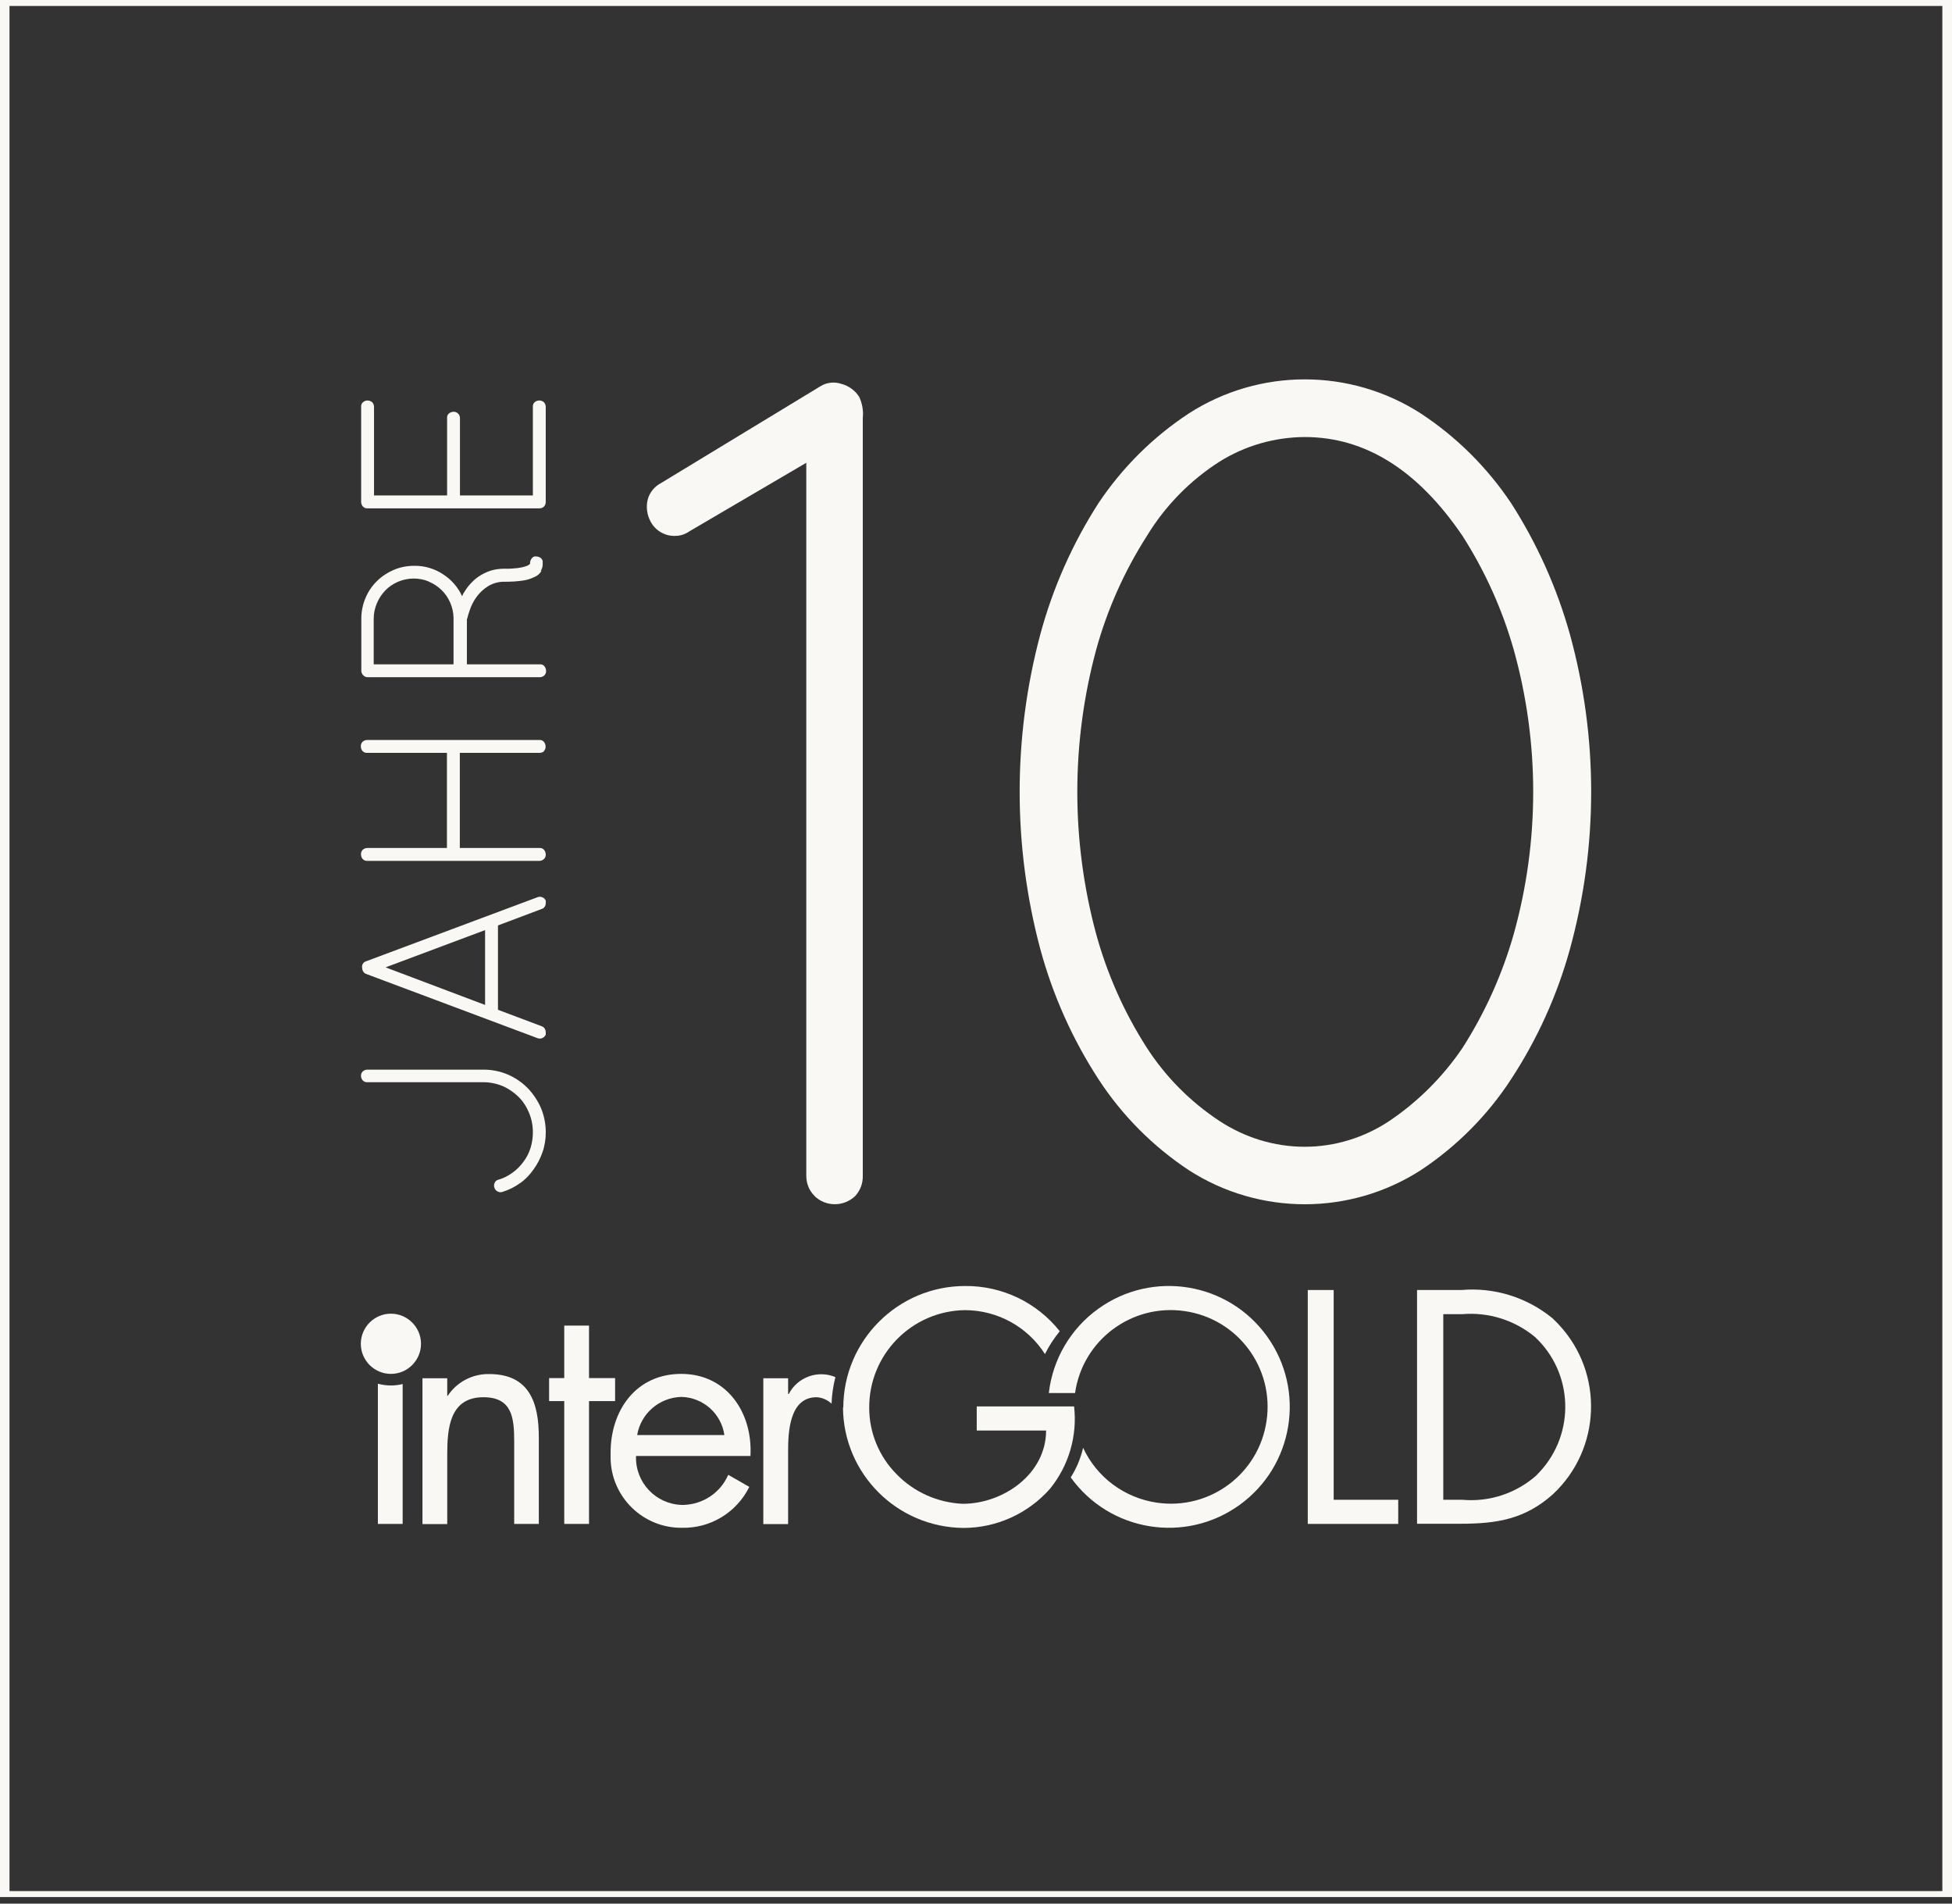
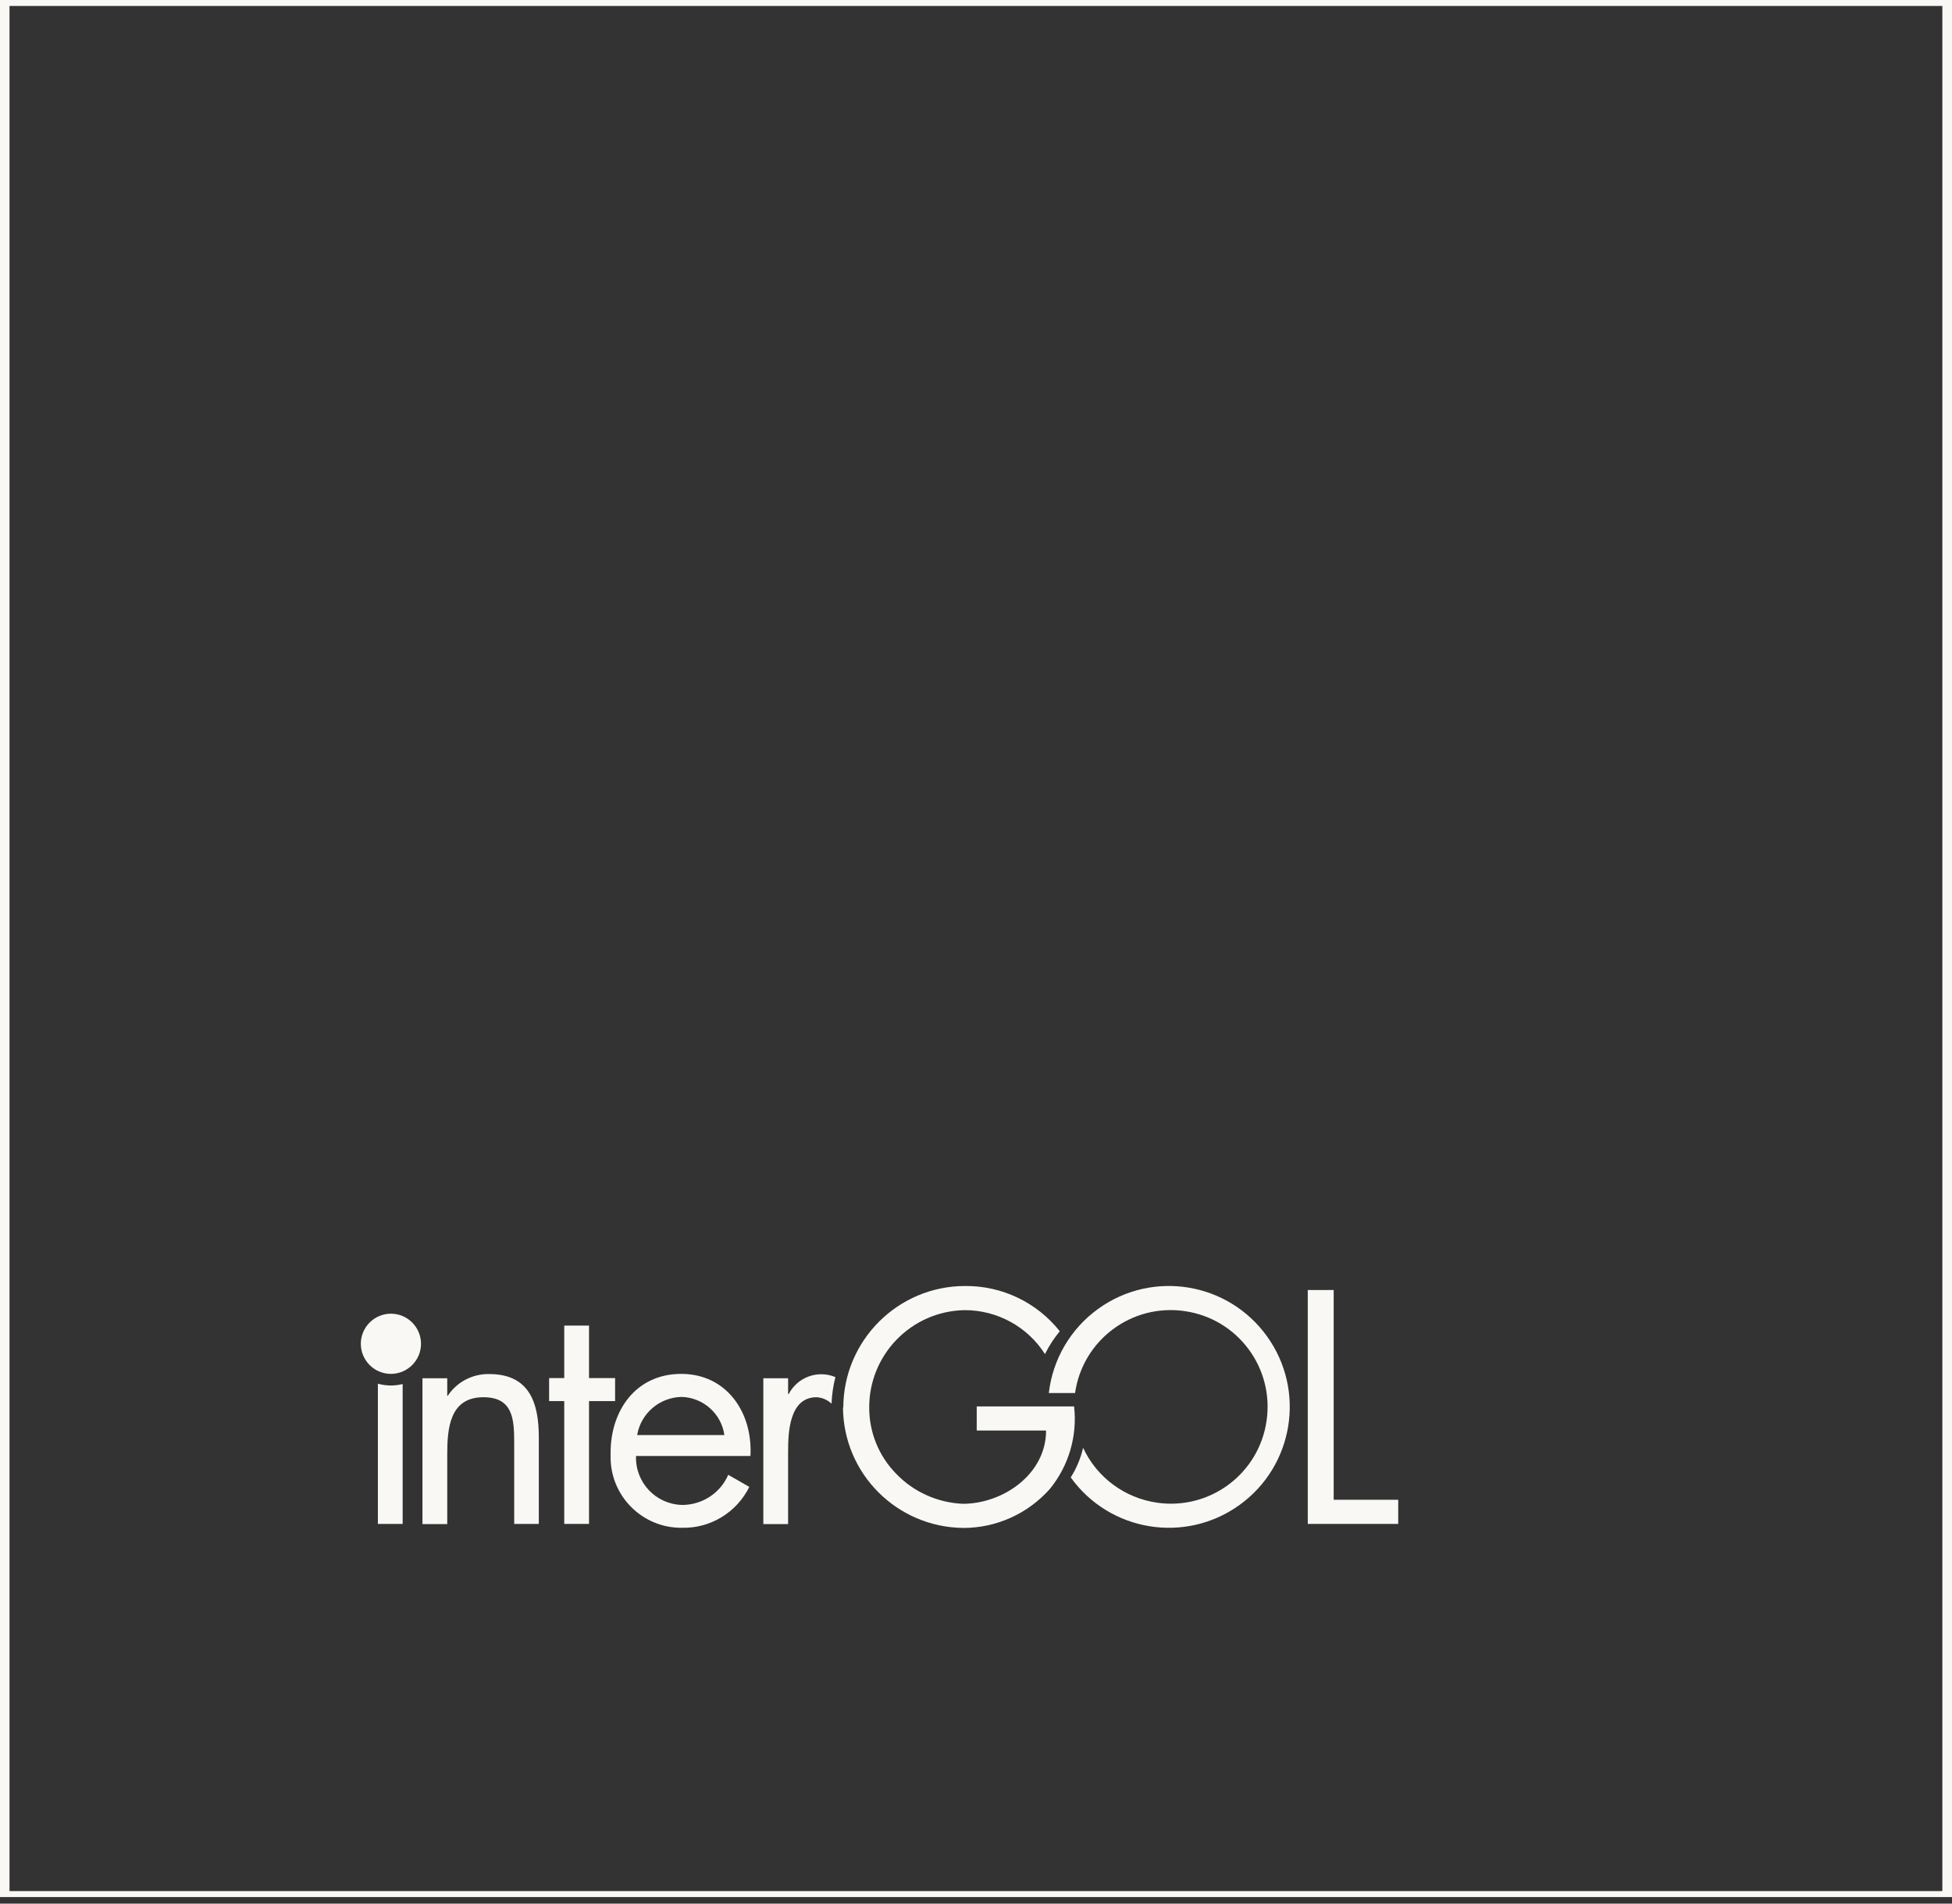
<svg xmlns="http://www.w3.org/2000/svg" width="200px" height="195px" viewBox="0 0 200 195" version="1.1" xml:space="preserve" style="fill-rule:evenodd;clip-rule:evenodd;stroke-linejoin:round;stroke-miterlimit:2;">
  <rect x="0" y="0" width="200" height="195" fill="#333333" stroke="none" />
  <g id="Ebene_1-2">
    <path id="Pfad_782" d="M45.808,142.98l0.066,-0c0.939,-1.418 2.539,-2.259 4.254,-2.226c4.139,-0 5.079,2.984 5.079,6.48l-0,8.871l-2.523,0l-0,-8.409c-0,-2.408 -0.182,-4.568 -3.15,-4.568c-3.496,0 -3.71,3.248 -3.71,5.903l0,7.091l-2.539,-0l-0,-14.94l2.539,0l0,1.814l-0.016,-0.016Z" style="fill:#f9f8f5;fill-rule:nonzero;" />
    <path id="Pfad_783" d="M57.812,135.79l-0,5.376l-1.55,-0l-0,2.358l1.55,-0l-0,12.581l2.539,0l0,-12.581l2.672,-0l-0,-2.358l-2.672,-0l0,-5.376l-2.539,0Z" style="fill:#f9f8f5;fill-rule:nonzero;" />
    <path id="Pfad_784" d="M74.219,147.003c-0.313,-2.193 -2.16,-3.842 -4.386,-3.908c-2.259,0.05 -4.172,1.682 -4.551,3.908l8.937,0Zm-9.053,2.177c-0.082,2.671 2.012,4.897 4.683,4.979l0.214,0c1.979,-0.066 3.76,-1.253 4.552,-3.083l2.16,1.237c-1.303,2.621 -3.974,4.254 -6.893,4.188c-3.99,0.049 -7.272,-3.15 -7.321,-7.14l-0,-0.561c-0,-4.287 2.572,-8.063 7.239,-8.063c4.666,0 7.337,3.974 7.09,8.41l-11.724,-0l0,0.033Z" style="fill:#f9f8f5;fill-rule:nonzero;" />
    <path id="Pfad_785" d="M85.201,143.771c0.033,-0.907 0.165,-1.814 0.396,-2.704c-1.798,-0.759 -3.892,-0 -4.782,1.731l-0.066,0l-0,-1.616l-2.54,0l0,14.94l2.54,-0l-0,-7.47c-0,-1.946 0.132,-5.524 2.918,-5.524c0.577,0.033 1.105,0.264 1.534,0.66l-0,-0.017Z" style="fill:#f9f8f5;fill-rule:nonzero;" />
    <path id="Pfad_786" d="M40.053,141.924c-0.462,0 -0.907,-0.066 -1.336,-0.181l0,14.362l2.539,0l0,-14.329c-0.395,0.099 -0.791,0.148 -1.187,0.148" style="fill:#f9f8f5;fill-rule:nonzero;" />
    <path id="Pfad_787" d="M133.993,132.146l-0,23.959l9.267,0l-0,-2.473l-6.612,-0l-0,-21.486l-2.672,0l0.017,0Z" style="fill:#f9f8f5;fill-rule:nonzero;" />
-     <path id="Pfad_788" d="M145.189,132.146l0,23.943l4.452,-0c3.76,-0 6.613,-0.478 9.465,-3.018c4.964,-4.633 5.244,-12.416 0.61,-17.38c-0.214,-0.231 -0.428,-0.445 -0.659,-0.659c-2.622,-2.144 -5.969,-3.183 -9.333,-2.886l-4.535,0Zm2.688,2.474l1.946,-0c2.688,-0.231 5.359,0.61 7.436,2.325c3.958,3.677 4.172,9.877 0.495,13.834c-0.115,0.132 -0.247,0.247 -0.363,0.379c-2.077,1.831 -4.815,2.721 -7.568,2.474l-1.946,-0l-0,-19.012Z" style="fill:#f9f8f5;fill-rule:nonzero;" />
    <path id="Pfad_789" d="M107.461,142.699l2.688,0c0.775,-5.425 5.804,-9.184 11.23,-8.393c5.425,0.775 9.184,5.804 8.393,11.229c-0.775,5.426 -5.805,9.185 -11.23,8.394c-3.314,-0.479 -6.167,-2.589 -7.568,-5.623c-0.248,1.072 -0.676,2.11 -1.27,3.034c3.99,5.557 11.724,6.826 17.281,2.836c5.557,-3.99 6.827,-11.724 2.836,-17.281c-3.99,-5.557 -11.724,-6.827 -17.281,-2.836c-2.836,2.028 -4.683,5.178 -5.079,8.64" style="fill:#f9f8f5;fill-rule:nonzero;" />
    <path id="Pfad_790" d="M86.372,144.183c0.049,6.794 5.54,12.268 12.334,12.334c3.396,0 6.628,-1.467 8.871,-4.006c1.929,-2.375 2.82,-5.409 2.473,-8.443l-9.976,-0l0,2.473l7.107,0c0,4.452 -4.386,7.503 -8.541,7.503c-2.573,-0.115 -5.013,-1.204 -6.794,-3.051c-1.781,-1.797 -2.787,-4.237 -2.787,-6.777c-0.033,-5.458 4.337,-9.926 9.795,-10.009c3.331,0 6.431,1.699 8.212,4.502c0.412,-0.841 0.923,-1.616 1.517,-2.342c-2.342,-2.951 -5.92,-4.666 -9.696,-4.633c-6.876,-0 -12.466,5.573 -12.483,12.449" style="fill:#f9f8f5;fill-rule:nonzero;" />
    <path id="Pfad_791" d="M40.053,134.57c-1.699,0 -3.084,1.385 -3.084,3.084c0,1.698 1.385,3.083 3.084,3.083c1.698,0 3.083,-1.385 3.083,-3.083c0,-1.699 -1.385,-3.084 -3.083,-3.084" style="fill:#f9f8f5;fill-rule:nonzero;" />
-     <path id="Pfad_795" d="M121.791,119.861c7.239,4.667 16.555,4.667 23.794,0c3.677,-2.44 6.827,-5.606 9.234,-9.3c2.688,-4.105 4.732,-8.607 6.035,-13.339c2.902,-10.554 2.902,-21.684 0,-32.237c-1.335,-4.766 -3.364,-9.3 -6.035,-13.456c-2.44,-3.644 -5.573,-6.76 -9.234,-9.168c-7.239,-4.666 -16.555,-4.666 -23.794,0c-3.661,2.408 -6.794,5.524 -9.234,9.168c-2.672,4.156 -4.683,8.69 -5.969,13.456c-2.82,10.553 -2.82,21.683 -0,32.237c1.286,4.732 3.297,9.234 5.969,13.339c2.407,3.694 5.557,6.86 9.234,9.3m3.133,-72.553c2.622,-1.649 5.656,-2.523 8.756,-2.539c6.2,-0 11.592,3.38 16.176,10.141c2.308,3.611 4.073,7.535 5.243,11.658c2.655,9.514 2.655,19.589 0,29.104c-1.17,4.122 -2.935,8.046 -5.243,11.658c-1.996,2.951 -4.535,5.491 -7.486,7.486c-2.573,1.715 -5.59,2.655 -8.69,2.655c-3.117,-0 -6.151,-0.94 -8.756,-2.655c-2.968,-1.963 -5.491,-4.502 -7.42,-7.486c-2.309,-3.595 -4.057,-7.52 -5.195,-11.658c-2.572,-9.531 -2.572,-19.573 0,-29.104c1.138,-4.123 2.886,-8.047 5.195,-11.658c1.863,-3.067 4.402,-5.673 7.42,-7.602m-41.471,75.208c1.154,1.122 3.001,1.122 4.172,0c0.511,-0.56 0.791,-1.286 0.775,-2.044l-0,-77.633c0.082,-0.742 -0.05,-1.5 -0.363,-2.176c-0.412,-0.66 -1.072,-1.138 -1.814,-1.336c-0.725,-0.247 -1.517,-0.165 -2.176,0.248l-16.292,9.893c-0.676,0.346 -1.187,0.957 -1.385,1.682c-0.198,0.775 -0.083,1.6 0.297,2.292c0.494,0.924 1.484,1.501 2.539,1.451c0.528,0 1.022,-0.181 1.451,-0.478l11.955,-7.008l-0,73.048c-0,0.775 0.297,1.517 0.841,2.045" style="fill:#f9f8f5;fill-rule:nonzero;" />
-     <path id="Pfad_796" d="M55.718,51.909c0.115,-0.116 0.181,-0.264 0.198,-0.429l-0,-9.795c-0,-0.181 -0.066,-0.346 -0.182,-0.478c-0.132,-0.115 -0.297,-0.181 -0.462,-0.181c-0.181,-0 -0.362,0.049 -0.494,0.181c-0.132,0.115 -0.198,0.297 -0.182,0.478l0,9.069l-7.469,0l-0,-7.931c-0,-0.346 -0.281,-0.643 -0.627,-0.643l-0.016,-0c-0.182,-0 -0.363,0.066 -0.495,0.181c-0.132,0.116 -0.198,0.281 -0.181,0.462l-0,7.931l-7.487,0l0,-9.069c0,-0.181 -0.066,-0.346 -0.181,-0.478c-0.132,-0.115 -0.313,-0.181 -0.495,-0.181c-0.165,-0 -0.329,0.066 -0.461,0.181c-0.132,0.115 -0.198,0.297 -0.182,0.478l0,9.745c0,0.165 0.066,0.33 0.182,0.462c0.115,0.116 0.28,0.198 0.461,0.182l17.644,-0c0.165,-0 0.33,-0.066 0.445,-0.182m-0.33,6.596c0.116,-0.198 0.198,-0.412 0.198,-0.643l0,-0.396c-0.066,-0.165 -0.181,-0.313 -0.346,-0.379c-0.165,-0.066 -0.33,-0.083 -0.511,-0.066c-0.149,0.049 -0.264,0.165 -0.33,0.297c-0.082,0.132 -0.115,0.28 -0.099,0.428c-0.016,0.017 -0.066,0.066 -0.115,0.116c-0.099,0.082 -0.215,0.132 -0.33,0.165c-0.264,0.082 -0.544,0.148 -0.825,0.181c-0.445,0.05 -0.906,0.083 -1.368,0.066c-0.495,0 -0.99,0.066 -1.451,0.214c-0.413,0.149 -0.808,0.33 -1.171,0.578c-0.346,0.23 -0.643,0.511 -0.923,0.824c-0.248,0.28 -0.462,0.594 -0.66,0.923c-0.033,0.05 -0.049,0.099 -0.066,0.149c0,0.049 -0.033,0.082 -0.066,0.115c-0.429,-0.923 -1.105,-1.698 -1.962,-2.242c-0.874,-0.577 -1.896,-0.874 -2.935,-0.858c-0.726,0 -1.451,0.132 -2.127,0.429c-0.643,0.28 -1.221,0.66 -1.715,1.154c-0.495,0.495 -0.891,1.072 -1.155,1.715c-0.28,0.66 -0.428,1.385 -0.428,2.094l-0,5.409c0.016,0.165 0.099,0.313 0.214,0.429c0.116,0.115 0.264,0.181 0.429,0.181l17.643,-0c0.165,-0 0.33,-0.066 0.462,-0.181c0.116,-0.116 0.198,-0.281 0.182,-0.462c-0,-0.182 -0.066,-0.363 -0.182,-0.495c-0.115,-0.132 -0.28,-0.198 -0.462,-0.181l-7.469,-0l-0,-4.601c-0,0 0.033,-0.082 0.049,-0.132c0.033,-0.181 0.132,-0.494 0.281,-0.923c0.164,-0.462 0.395,-0.891 0.676,-1.27c0.313,-0.428 0.709,-0.791 1.154,-1.072c0.511,-0.313 1.105,-0.478 1.715,-0.461c0.643,-0 1.286,-0.033 1.929,-0.132c0.412,-0.066 0.808,-0.198 1.171,-0.379c0.28,-0.116 0.494,-0.33 0.659,-0.578m-11.509,1.089c0.973,0.412 1.748,1.17 2.16,2.127c0.214,0.478 0.33,1.006 0.346,1.533l0,4.799l-8.179,-0l0,-4.683c0,-0.544 0.116,-1.089 0.33,-1.583c0.198,-0.478 0.495,-0.924 0.858,-1.303c0.362,-0.379 0.808,-0.676 1.302,-0.89c0.511,-0.215 1.056,-0.33 1.6,-0.33c0.544,-0 1.072,0.099 1.566,0.313m11.774,17.364c0.115,-0.116 0.198,-0.281 0.181,-0.462c0,-0.182 -0.066,-0.363 -0.181,-0.495c-0.116,-0.132 -0.281,-0.198 -0.462,-0.181l-17.644,-0c-0.165,-0 -0.346,0.066 -0.461,0.181c-0.132,0.132 -0.198,0.313 -0.182,0.495c0,0.165 0.066,0.33 0.182,0.462c0.115,0.115 0.28,0.197 0.461,0.181l8.179,-0l0,9.745l-8.162,0c-0.165,0 -0.346,0.066 -0.462,0.182c-0.132,0.131 -0.198,0.313 -0.181,0.494c-0,0.165 0.066,0.33 0.181,0.462c0.116,0.115 0.28,0.198 0.462,0.181l17.643,0c0.347,0 0.644,-0.28 0.644,-0.626l-0,-0.017c-0,-0.181 -0.066,-0.363 -0.182,-0.494c-0.115,-0.132 -0.28,-0.198 -0.462,-0.182l-8.162,0l0,-9.745l8.179,-0c0.165,-0 0.346,-0.066 0.462,-0.181m-0.264,16.176c0.132,-0.033 0.264,-0.132 0.33,-0.248c0.066,-0.115 0.099,-0.231 0.099,-0.362l-0,-0.248c-0.066,-0.165 -0.198,-0.297 -0.363,-0.346c-0.165,-0.066 -0.33,-0.066 -0.495,-0l-17.561,6.563c-0.28,0.082 -0.445,0.362 -0.396,0.643c0,0.28 0.149,0.544 0.396,0.643l17.561,6.579c0.165,0.066 0.346,0.066 0.495,0c0.165,-0.066 0.297,-0.198 0.363,-0.363l-0,-0.23c-0,-0.281 -0.165,-0.545 -0.429,-0.627l-4.469,-1.682l0,-8.64l4.469,-1.682Zm-15.962,5.969l10.174,-3.809l0,7.667l-10.174,-3.842l0,-0.016Zm13.752,22.129c0.544,-0.396 1.006,-0.874 1.385,-1.418c0.396,-0.545 0.709,-1.155 0.924,-1.781c0.231,-0.66 0.33,-1.336 0.33,-2.029c-0,-0.857 -0.165,-1.698 -0.495,-2.489c-0.33,-0.759 -0.792,-1.451 -1.369,-2.045c-1.203,-1.22 -2.836,-1.896 -4.551,-1.88l-11.872,0c-0.165,0 -0.33,0.066 -0.462,0.181c-0.115,0.116 -0.198,0.281 -0.181,0.462c-0,0.165 0.066,0.33 0.181,0.462c0.116,0.115 0.28,0.198 0.462,0.181l11.872,0c0.676,0 1.352,0.132 1.995,0.396c0.611,0.264 1.155,0.643 1.633,1.105c0.462,0.462 0.824,1.022 1.072,1.632c0.264,0.627 0.395,1.303 0.395,1.995c0,0.561 -0.082,1.105 -0.247,1.633c-0.165,0.511 -0.412,0.989 -0.742,1.418c-0.313,0.429 -0.692,0.808 -1.121,1.105c-0.429,0.313 -0.924,0.56 -1.435,0.709c-0.165,0.033 -0.297,0.148 -0.363,0.297c-0.082,0.165 -0.099,0.346 -0.033,0.511c0.05,0.181 0.165,0.313 0.33,0.396c0.165,0.082 0.347,0.099 0.511,0.033c0.644,-0.198 1.237,-0.495 1.781,-0.891" style="fill:#f9f8f5;fill-rule:nonzero;" />
    <path id="Pfad_798" d="M200,194.328l-200,-0l0,-194.328l200,0l0,194.328Zm-199.027,-0.611l198.038,-0l-0,-193.106l-198.038,-0l-0,193.106Z" style="fill:#f9f8f5;fill-rule:nonzero;" />
  </g>
</svg>